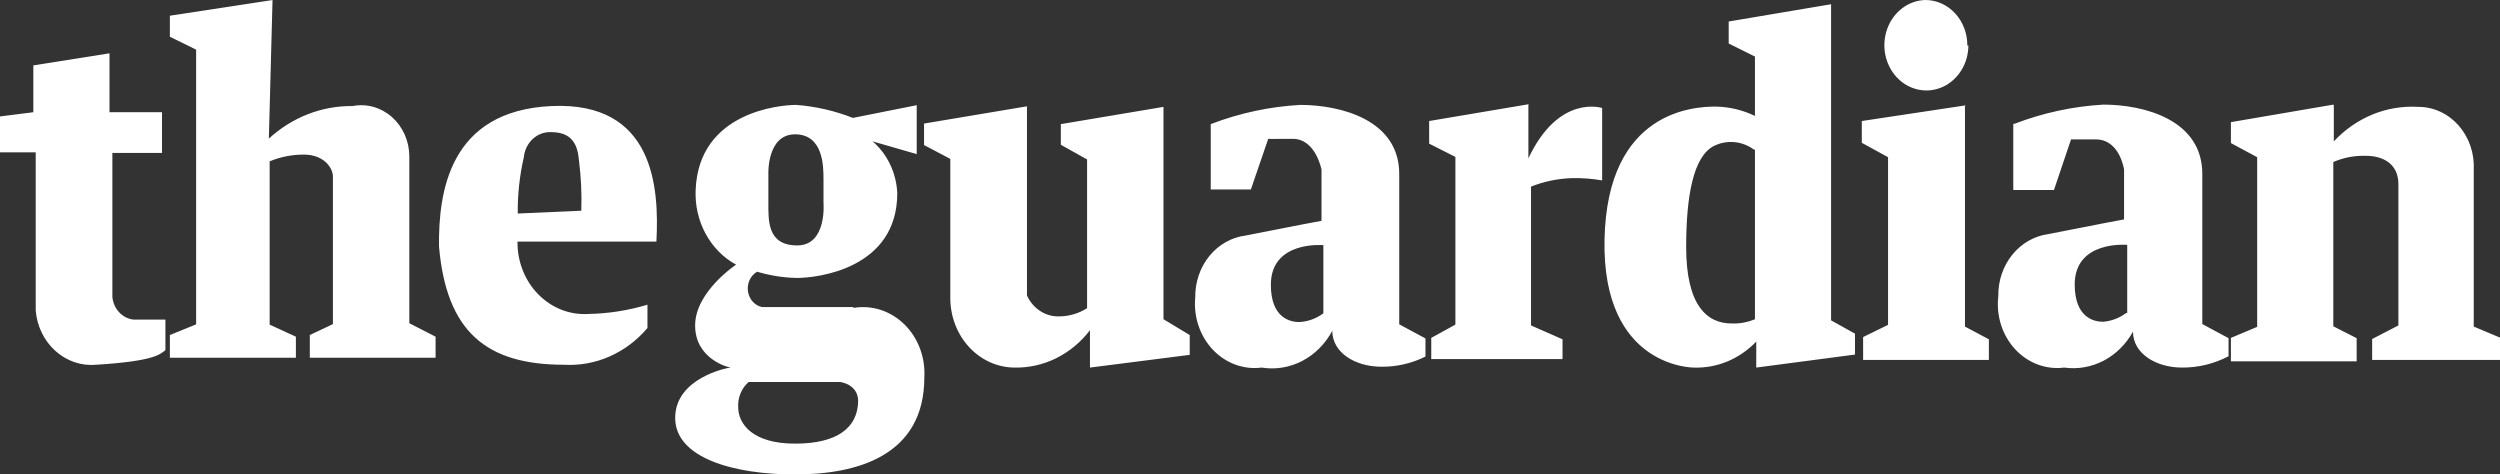
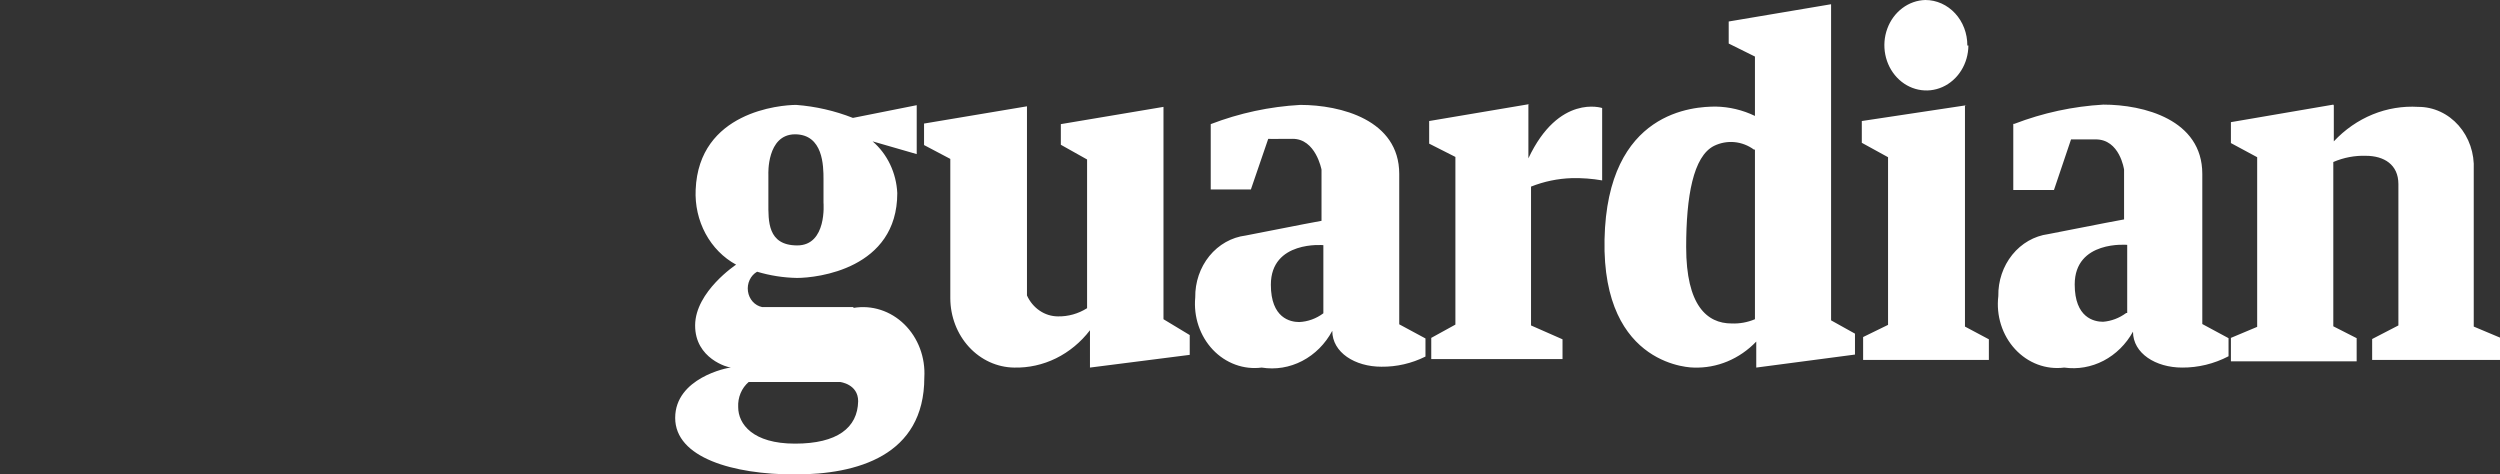
<svg xmlns="http://www.w3.org/2000/svg" width="137" height="26" viewBox="0 0 137 26" fill="none">
  <rect x="0" y="0" width="137" height="26" fill="#333333" stroke="none" />
  <g clip-path="url(#clip0_6857_71282)">
-     <path d="M8.878 6.15H6V2.921L1.827 3.583V6.15L0 6.381V8.349H1.957V17.021C2.03 17.882 2.419 18.678 3.039 19.234C3.659 19.79 4.46 20.061 5.266 19.988C8.503 19.789 8.777 19.404 9.065 19.189V17.513H7.309C7.012 17.479 6.736 17.336 6.526 17.109C6.316 16.883 6.186 16.585 6.158 16.267V8.38H8.878V6.15ZM14.935 0L9.309 0.861V2.014L10.748 2.721V17.774L9.309 18.359V19.604H16.215V18.451L14.777 17.79V8.841C15.378 8.593 16.017 8.468 16.662 8.472C17.755 8.472 18.244 9.21 18.244 9.671V17.759L16.978 18.359V19.604H23.87V18.451L22.431 17.713V8.564C22.429 8.153 22.343 7.747 22.178 7.376C22.013 7.004 21.774 6.676 21.478 6.413C21.182 6.151 20.835 5.961 20.463 5.857C20.091 5.753 19.702 5.738 19.323 5.812C17.641 5.789 16.009 6.424 14.733 7.596L14.935 0ZM35.971 13.239C36.129 10.271 35.841 5.551 30.215 5.812C24.589 6.073 24.028 10.579 24.057 13.5C24.46 18.174 26.647 19.988 30.906 19.988C31.761 20.038 32.615 19.882 33.407 19.534C34.198 19.185 34.907 18.652 35.481 17.974V16.698C34.427 17.014 33.339 17.185 32.244 17.205C31.741 17.237 31.237 17.158 30.763 16.972C30.29 16.786 29.858 16.498 29.493 16.126C29.128 15.754 28.84 15.305 28.645 14.809C28.45 14.312 28.352 13.777 28.359 13.239H35.971ZM28.373 11.701C28.362 10.665 28.473 9.632 28.704 8.626C28.741 8.232 28.918 7.868 29.2 7.61C29.481 7.352 29.845 7.22 30.215 7.242C31.323 7.242 31.654 7.903 31.726 8.78C31.843 9.696 31.886 10.622 31.855 11.547L28.373 11.701Z" fill="white" />
    <path d="M46.768 16.827H41.762C41.566 16.787 41.386 16.683 41.247 16.528C41.108 16.373 41.018 16.176 40.988 15.963C40.958 15.751 40.99 15.533 41.08 15.341C41.169 15.149 41.312 14.991 41.489 14.89C42.201 15.103 42.936 15.218 43.675 15.231C44.783 15.231 49.171 14.735 49.171 10.583C49.145 10.034 49.011 9.497 48.778 9.008C48.545 8.519 48.218 8.09 47.819 7.747L50.236 8.445V5.764L46.74 6.461C45.74 6.069 44.694 5.829 43.632 5.749C42.769 5.749 38.295 6.12 38.122 10.397C38.083 11.239 38.271 12.075 38.664 12.804C39.058 13.533 39.639 14.123 40.338 14.503C40.338 14.503 38.108 15.975 38.093 17.819C38.079 19.663 39.906 20.143 40.05 20.143C39.863 20.143 37 20.716 37 22.901C37 25.086 40.179 26 43.56 26C46.941 26 50.653 24.993 50.653 20.685C50.685 20.143 50.603 19.6 50.414 19.096C50.225 18.593 49.933 18.141 49.56 17.775C49.187 17.409 48.743 17.138 48.26 16.982C47.776 16.826 47.267 16.789 46.768 16.874V16.827ZM43.56 7.36C45.114 7.36 45.128 9.095 45.128 9.824V11.11C45.128 11.11 45.33 13.449 43.69 13.449C42.05 13.449 42.107 12.101 42.107 11.11V9.56C42.107 9.56 42.007 7.375 43.56 7.36ZM43.56 24.311C41.258 24.311 40.453 23.242 40.453 22.312C40.439 22.05 40.484 21.787 40.584 21.547C40.684 21.307 40.837 21.097 41.028 20.933H46.035C46.035 20.933 47.027 21.042 47.027 21.987C46.999 23.443 45.876 24.311 43.575 24.311H43.56ZM56.278 5.826L50.638 6.771V7.949L52.077 8.708V16.347C52.081 17.347 52.449 18.306 53.103 19.016C53.757 19.726 54.644 20.131 55.573 20.143C56.364 20.163 57.15 19.989 57.87 19.635C58.59 19.28 59.226 18.755 59.73 18.098V20.143L65.197 19.446V18.361L63.759 17.493V5.857L58.134 6.802V7.933L59.572 8.739V16.889C59.088 17.193 58.536 17.349 57.975 17.338C57.621 17.337 57.275 17.229 56.975 17.026C56.675 16.823 56.433 16.535 56.278 16.192V5.826ZM66.348 6.802C67.927 6.196 69.58 5.841 71.254 5.749C73.47 5.749 76.678 6.57 76.678 9.529V17.772L78.116 18.547V19.539C77.359 19.916 76.534 20.106 75.7 20.096C74.261 20.096 73.009 19.322 73.009 18.129C72.627 18.845 72.053 19.42 71.363 19.779C70.672 20.139 69.898 20.265 69.139 20.143C68.653 20.206 68.161 20.151 67.698 19.981C67.234 19.811 66.812 19.532 66.463 19.163C66.114 18.794 65.846 18.345 65.679 17.85C65.512 17.354 65.451 16.825 65.499 16.3C65.487 15.466 65.763 14.658 66.273 14.03C66.784 13.403 67.493 13.003 68.262 12.907C71.139 12.334 72.419 12.101 72.419 12.101V9.297C72.419 9.297 72.103 7.592 70.823 7.608C69.542 7.623 69.499 7.608 69.499 7.608L68.549 10.381H66.348V6.802ZM72.52 17.168V13.434C72.52 13.434 69.643 13.17 69.643 15.603C69.643 17.431 70.707 17.648 71.197 17.648C71.671 17.627 72.13 17.46 72.52 17.168ZM83.828 5.702L78.318 6.632V7.871L79.756 8.6V17.788L78.433 18.516V19.678H85.626V18.594L83.9 17.834V10.226C84.615 9.943 85.368 9.786 86.13 9.762C86.688 9.749 87.247 9.79 87.798 9.886V5.919C87.798 5.919 85.425 5.129 83.756 8.677V5.702H83.828ZM94.733 1.178V2.386L96.171 3.099V6.353C95.496 6.028 94.767 5.854 94.028 5.841C92.862 5.841 88.072 6.043 87.928 13.124C87.784 20.205 92.862 20.143 92.819 20.143C93.45 20.165 94.078 20.05 94.666 19.805C95.254 19.56 95.79 19.19 96.243 18.718V20.143L101.653 19.43V18.284L100.343 17.555V0.232L94.733 1.178ZM96.171 8.197V17.493C95.764 17.665 95.328 17.744 94.891 17.726C93.539 17.726 92.402 16.734 92.402 13.542C92.402 10.753 92.79 8.569 93.927 7.995C94.277 7.824 94.662 7.753 95.045 7.788C95.428 7.824 95.796 7.964 96.114 8.197H96.171ZM107.868 2.495C107.865 2.982 107.728 3.457 107.476 3.861C107.224 4.265 106.867 4.581 106.449 4.768C106.032 4.954 105.573 5.005 105.129 4.912C104.685 4.82 104.276 4.589 103.953 4.247C103.631 3.906 103.408 3.47 103.314 2.994C103.22 2.518 103.258 2.022 103.424 1.569C103.59 1.116 103.876 0.726 104.247 0.447C104.617 0.167 105.056 0.012 105.508 4.72912e-10C105.812 -6.38384e-06 106.112 0.065 106.392 0.19C106.673 0.316 106.927 0.5 107.141 0.732C107.355 0.963 107.524 1.239 107.639 1.541C107.754 1.844 107.812 2.168 107.81 2.495H107.868ZM107.781 5.764L102.027 6.632V7.825L103.465 8.615V17.803L102.099 18.47V19.725H108.99V18.594L107.68 17.896V5.764H107.781ZM110.385 6.787C111.955 6.184 113.598 5.829 115.262 5.733C117.478 5.733 120.686 6.554 120.686 9.529V17.757L122.124 18.532V19.523C121.331 19.937 120.46 20.149 119.578 20.143C118.139 20.143 116.888 19.368 116.888 18.175C116.506 18.864 115.946 19.417 115.277 19.767C114.607 20.116 113.857 20.247 113.119 20.143C112.628 20.206 112.13 20.148 111.663 19.973C111.196 19.798 110.773 19.51 110.425 19.132C110.076 18.754 109.813 18.296 109.654 17.792C109.495 17.288 109.445 16.751 109.508 16.223C109.494 15.394 109.766 14.589 110.271 13.962C110.775 13.336 111.477 12.933 112.241 12.83C115.118 12.256 116.399 12.024 116.399 12.024V9.297C116.399 9.297 116.168 7.623 114.831 7.639H113.493L112.557 10.412H110.328V6.787H110.385ZM116.571 17.153V13.418C116.571 13.418 113.694 13.155 113.694 15.588C113.694 17.416 114.759 17.633 115.248 17.633C115.702 17.597 116.139 17.431 116.514 17.153H116.571ZM127.865 5.733L122.254 6.694V7.84L123.693 8.615V17.912L122.254 18.516V19.802H129.145V18.532L127.865 17.881V8.878C128.431 8.634 129.038 8.518 129.649 8.538C130.641 8.538 131.432 9.018 131.432 10.087V17.834L129.994 18.578V19.725H137V18.501L135.561 17.896V9.297C135.583 8.853 135.52 8.41 135.377 7.993C135.234 7.577 135.014 7.196 134.73 6.874C134.446 6.552 134.104 6.296 133.725 6.121C133.346 5.946 132.938 5.856 132.526 5.857C131.674 5.804 130.821 5.944 130.022 6.27C129.224 6.596 128.499 7.099 127.893 7.747V5.779L127.865 5.733Z" fill="white" />
  </g>
  <defs>
    <clipPath id="clip0_6857_71282">
      <rect width="137" height="26" fill="white" />
    </clipPath>
  </defs>
</svg>